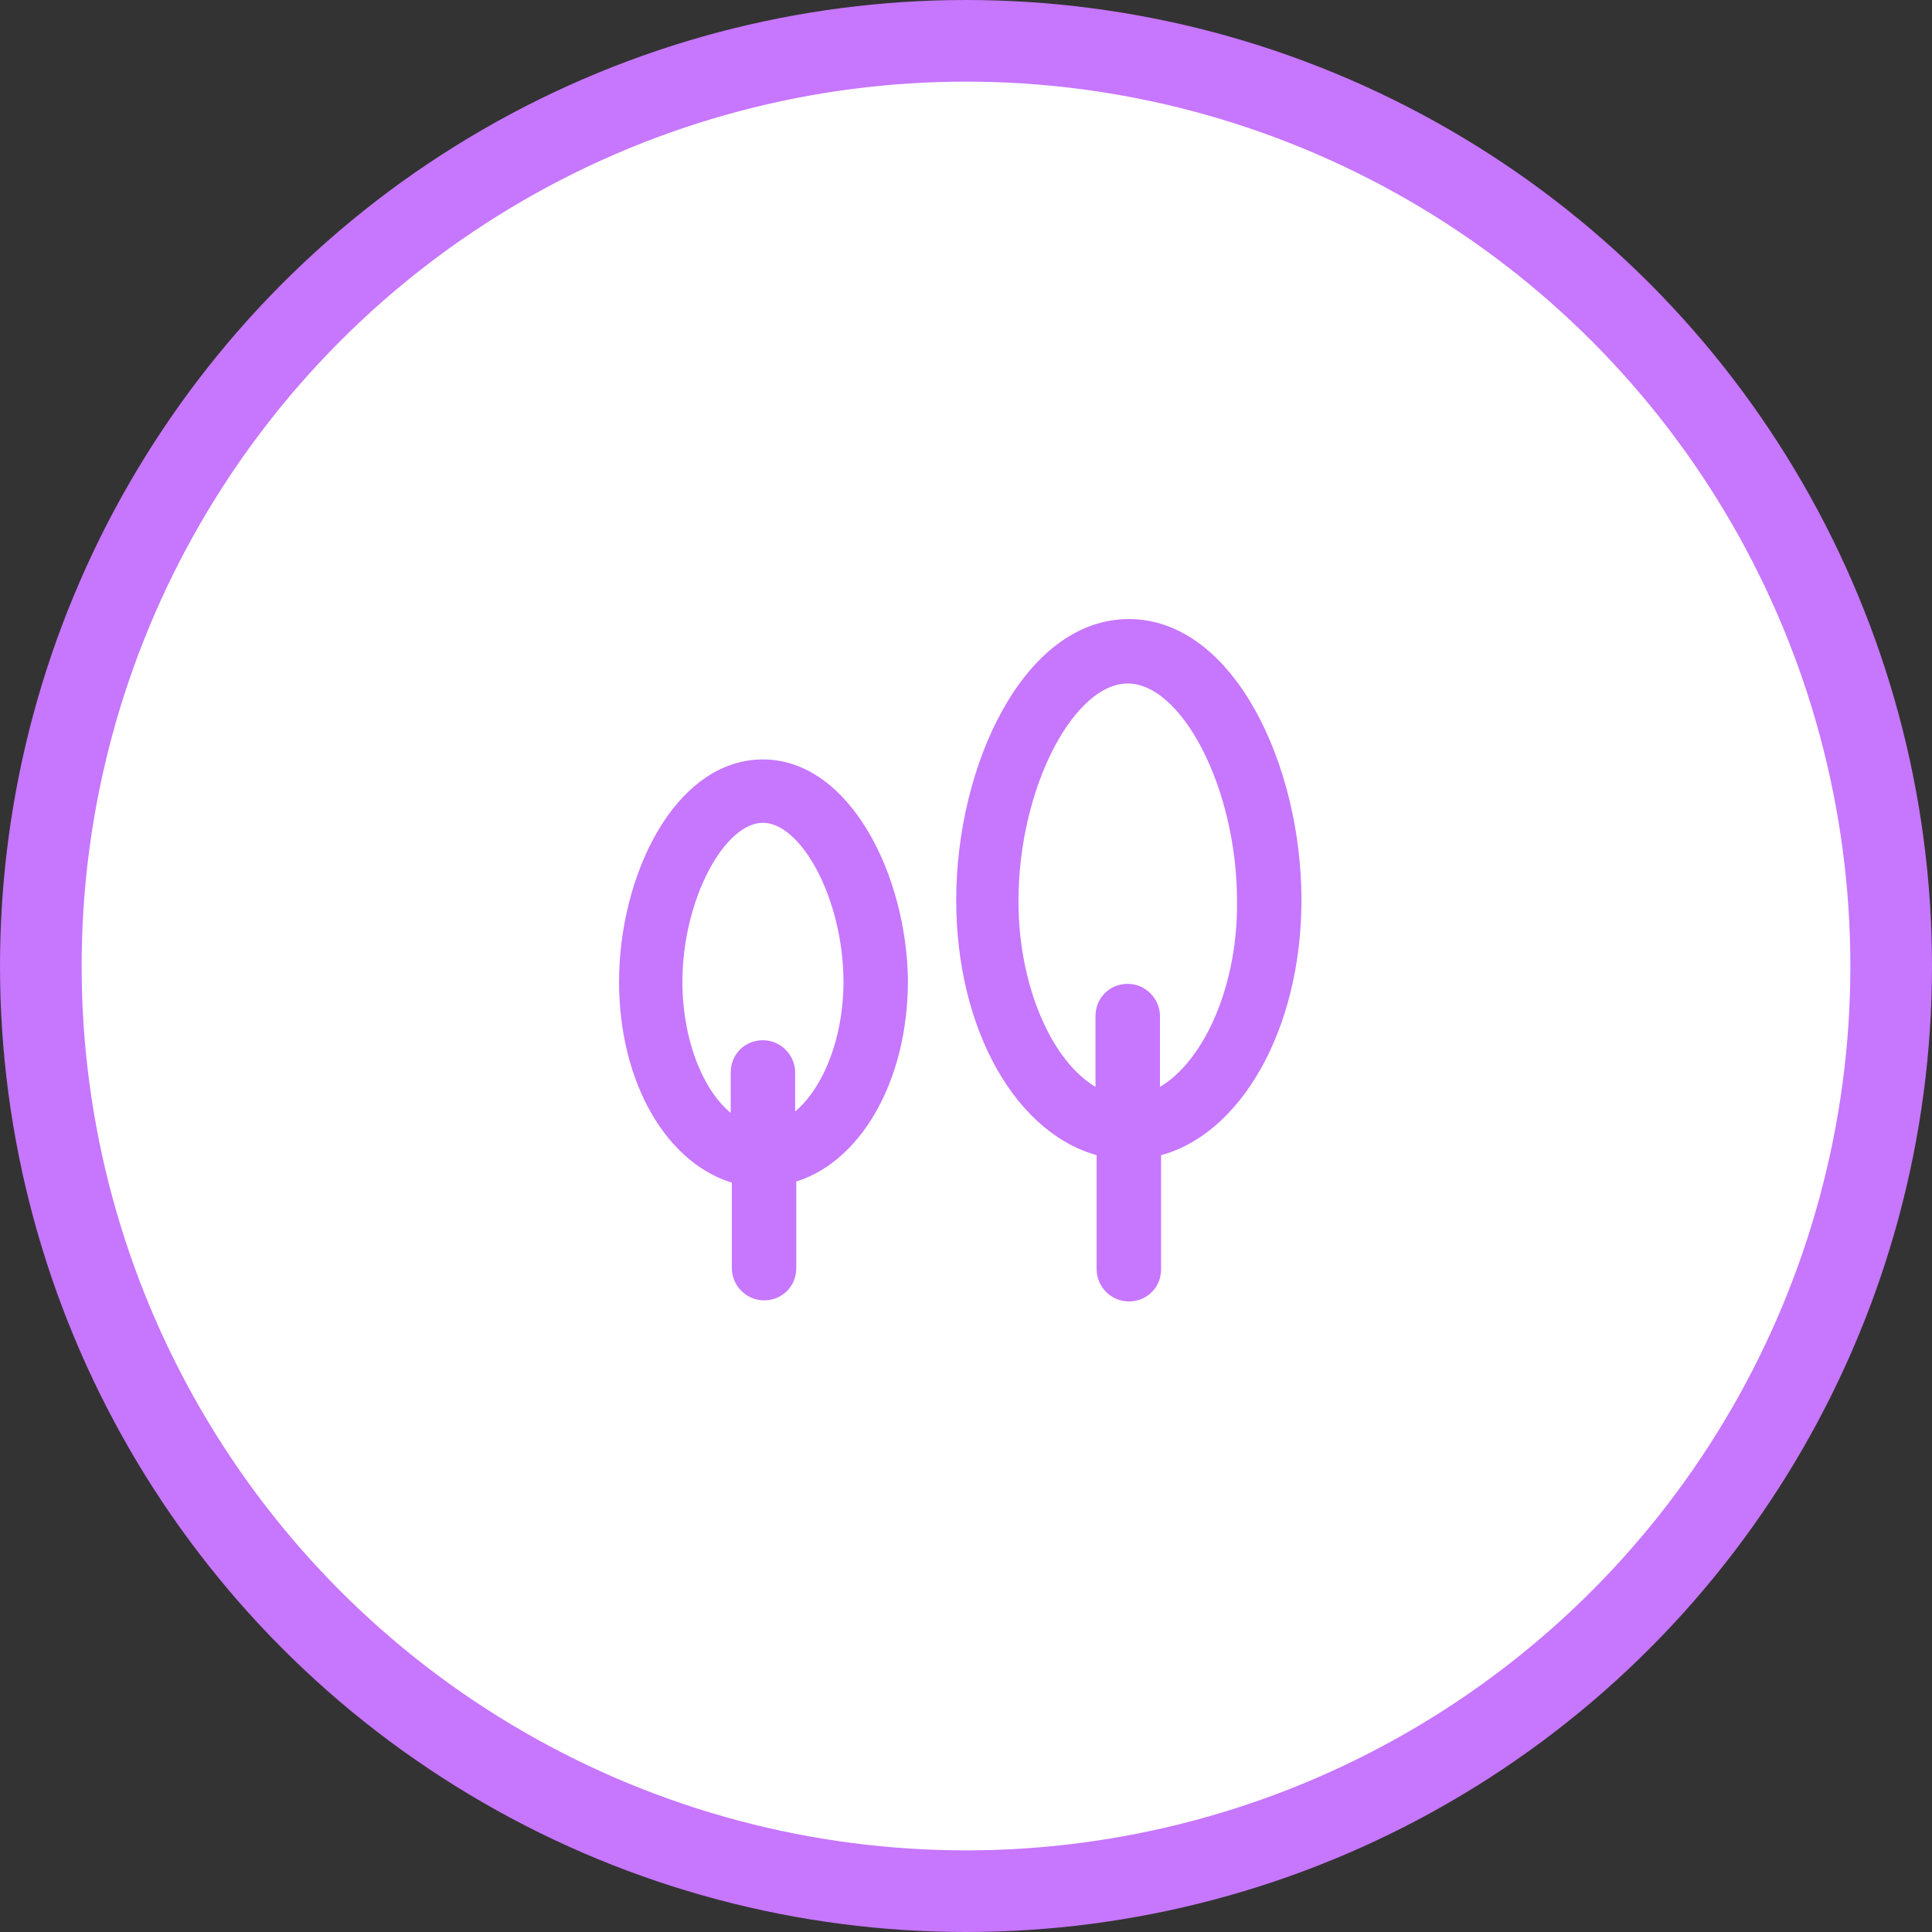
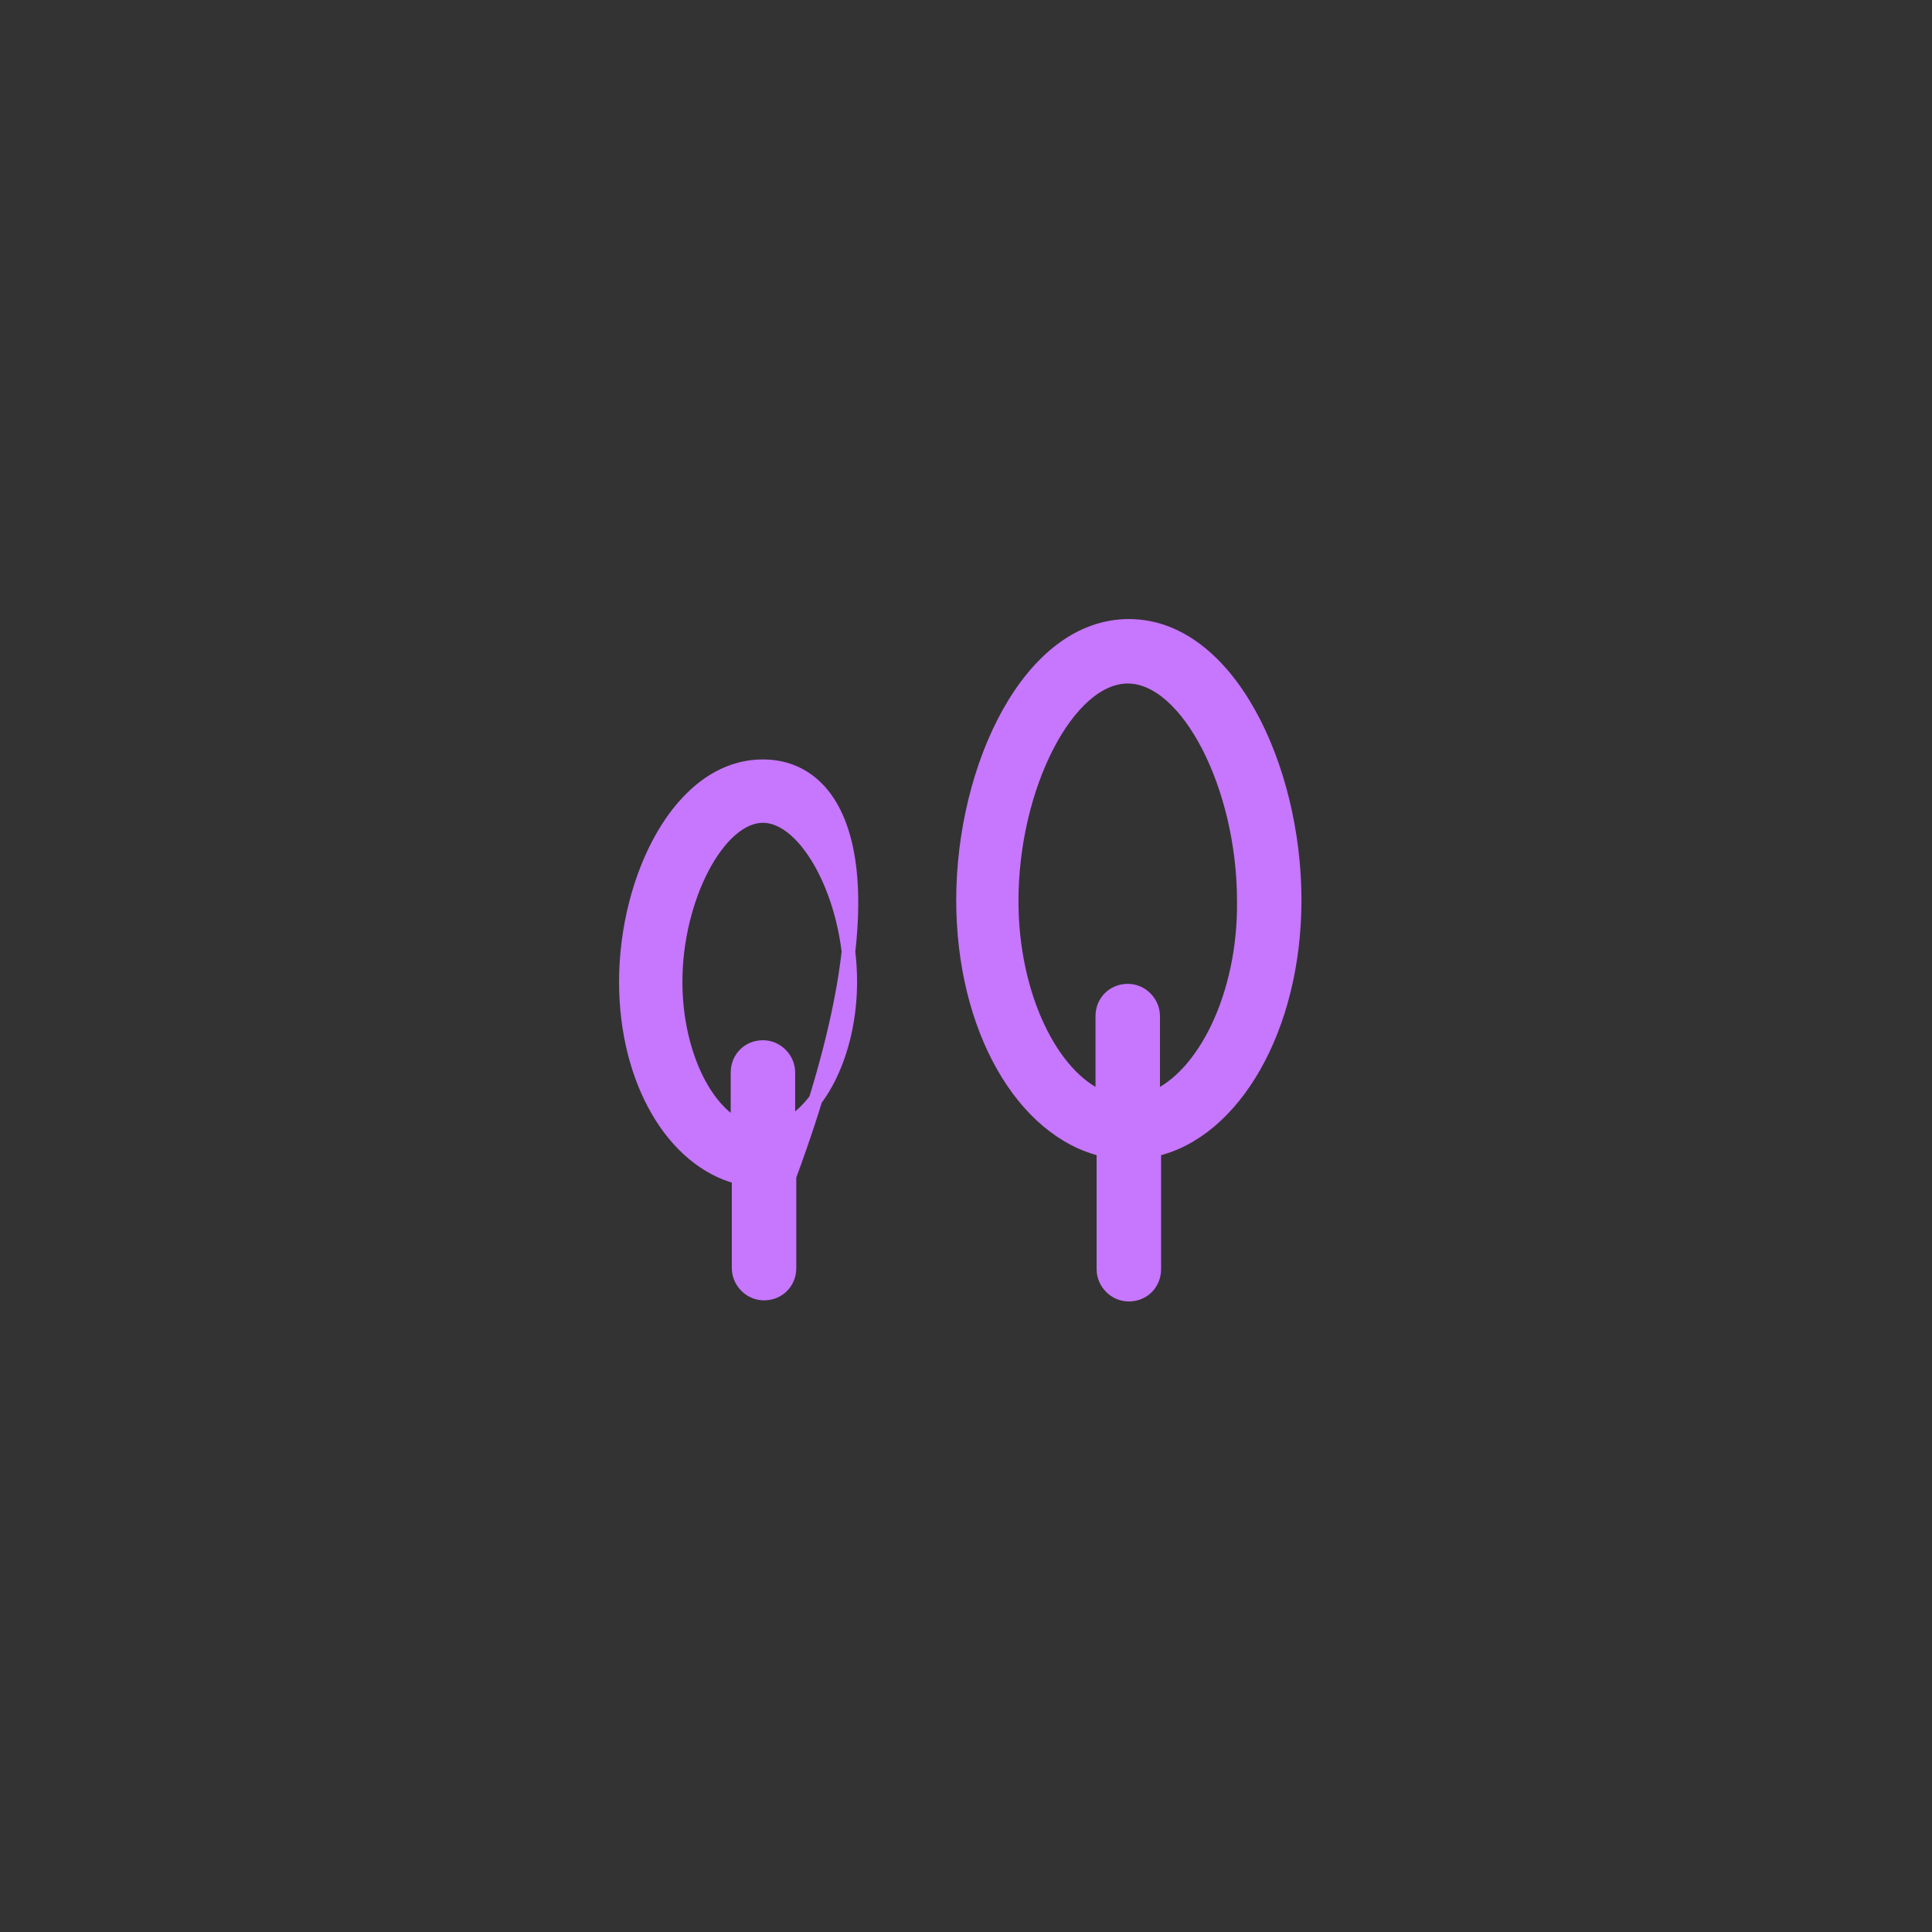
<svg xmlns="http://www.w3.org/2000/svg" width="142" height="142" viewBox="0 0 142 142" fill="none">
  <rect x="0" y="0" width="142" height="142" fill="#333333" stroke="none" />
-   <circle cx="71" cy="71" r="68" fill="white" stroke="#C776FE" stroke-width="6" />
-   <path d="M56.075 56.318C49.981 56.318 46 64.525 46 72.162C46 79.475 49.494 85.325 54.288 86.543V93.206C54.288 94.181 55.1 95.075 56.156 95.075C57.212 95.075 58.025 94.262 58.025 93.206V86.462C62.737 85.243 66.231 79.393 66.231 72.081C66.15 64.525 62.087 56.318 56.075 56.318ZM57.944 82.643V78.825C57.944 77.85 57.131 76.956 56.075 76.956C55.019 76.956 54.206 77.768 54.206 78.825V82.725C51.606 81.343 49.656 77.037 49.656 72.162C49.656 65.987 52.825 59.975 56.075 59.975C59.325 59.975 62.494 65.987 62.494 72.162C62.494 76.956 60.544 81.181 57.944 82.643Z" fill="#C776FE" stroke="#C776FE" />
+   <path d="M56.075 56.318C49.981 56.318 46 64.525 46 72.162C46 79.475 49.494 85.325 54.288 86.543V93.206C54.288 94.181 55.1 95.075 56.156 95.075C57.212 95.075 58.025 94.262 58.025 93.206V86.462C66.15 64.525 62.087 56.318 56.075 56.318ZM57.944 82.643V78.825C57.944 77.85 57.131 76.956 56.075 76.956C55.019 76.956 54.206 77.768 54.206 78.825V82.725C51.606 81.343 49.656 77.037 49.656 72.162C49.656 65.987 52.825 59.975 56.075 59.975C59.325 59.975 62.494 65.987 62.494 72.162C62.494 76.956 60.544 81.181 57.944 82.643Z" fill="#C776FE" stroke="#C776FE" />
  <path d="M95.156 66.15C95.156 56.4 90.281 46 82.969 46C75.656 46 70.781 56.4 70.781 66.15C70.781 75.575 75.169 83.131 81.1 84.513V93.287C81.1 94.263 81.912 95.156 82.969 95.156C84.025 95.156 84.838 94.344 84.838 93.287V84.513C90.688 83.213 95.156 75.575 95.156 66.15ZM84.756 80.694V74.681C84.756 73.706 83.944 72.812 82.888 72.812C81.831 72.812 81.019 73.625 81.019 74.681V80.694C77.281 79.15 74.356 73.138 74.356 66.231C74.356 57.781 78.5 49.737 82.888 49.737C87.275 49.737 91.419 57.781 91.419 66.231C91.5 73.138 88.494 79.15 84.756 80.694Z" fill="#C776FE" stroke="#C776FE" />
</svg>